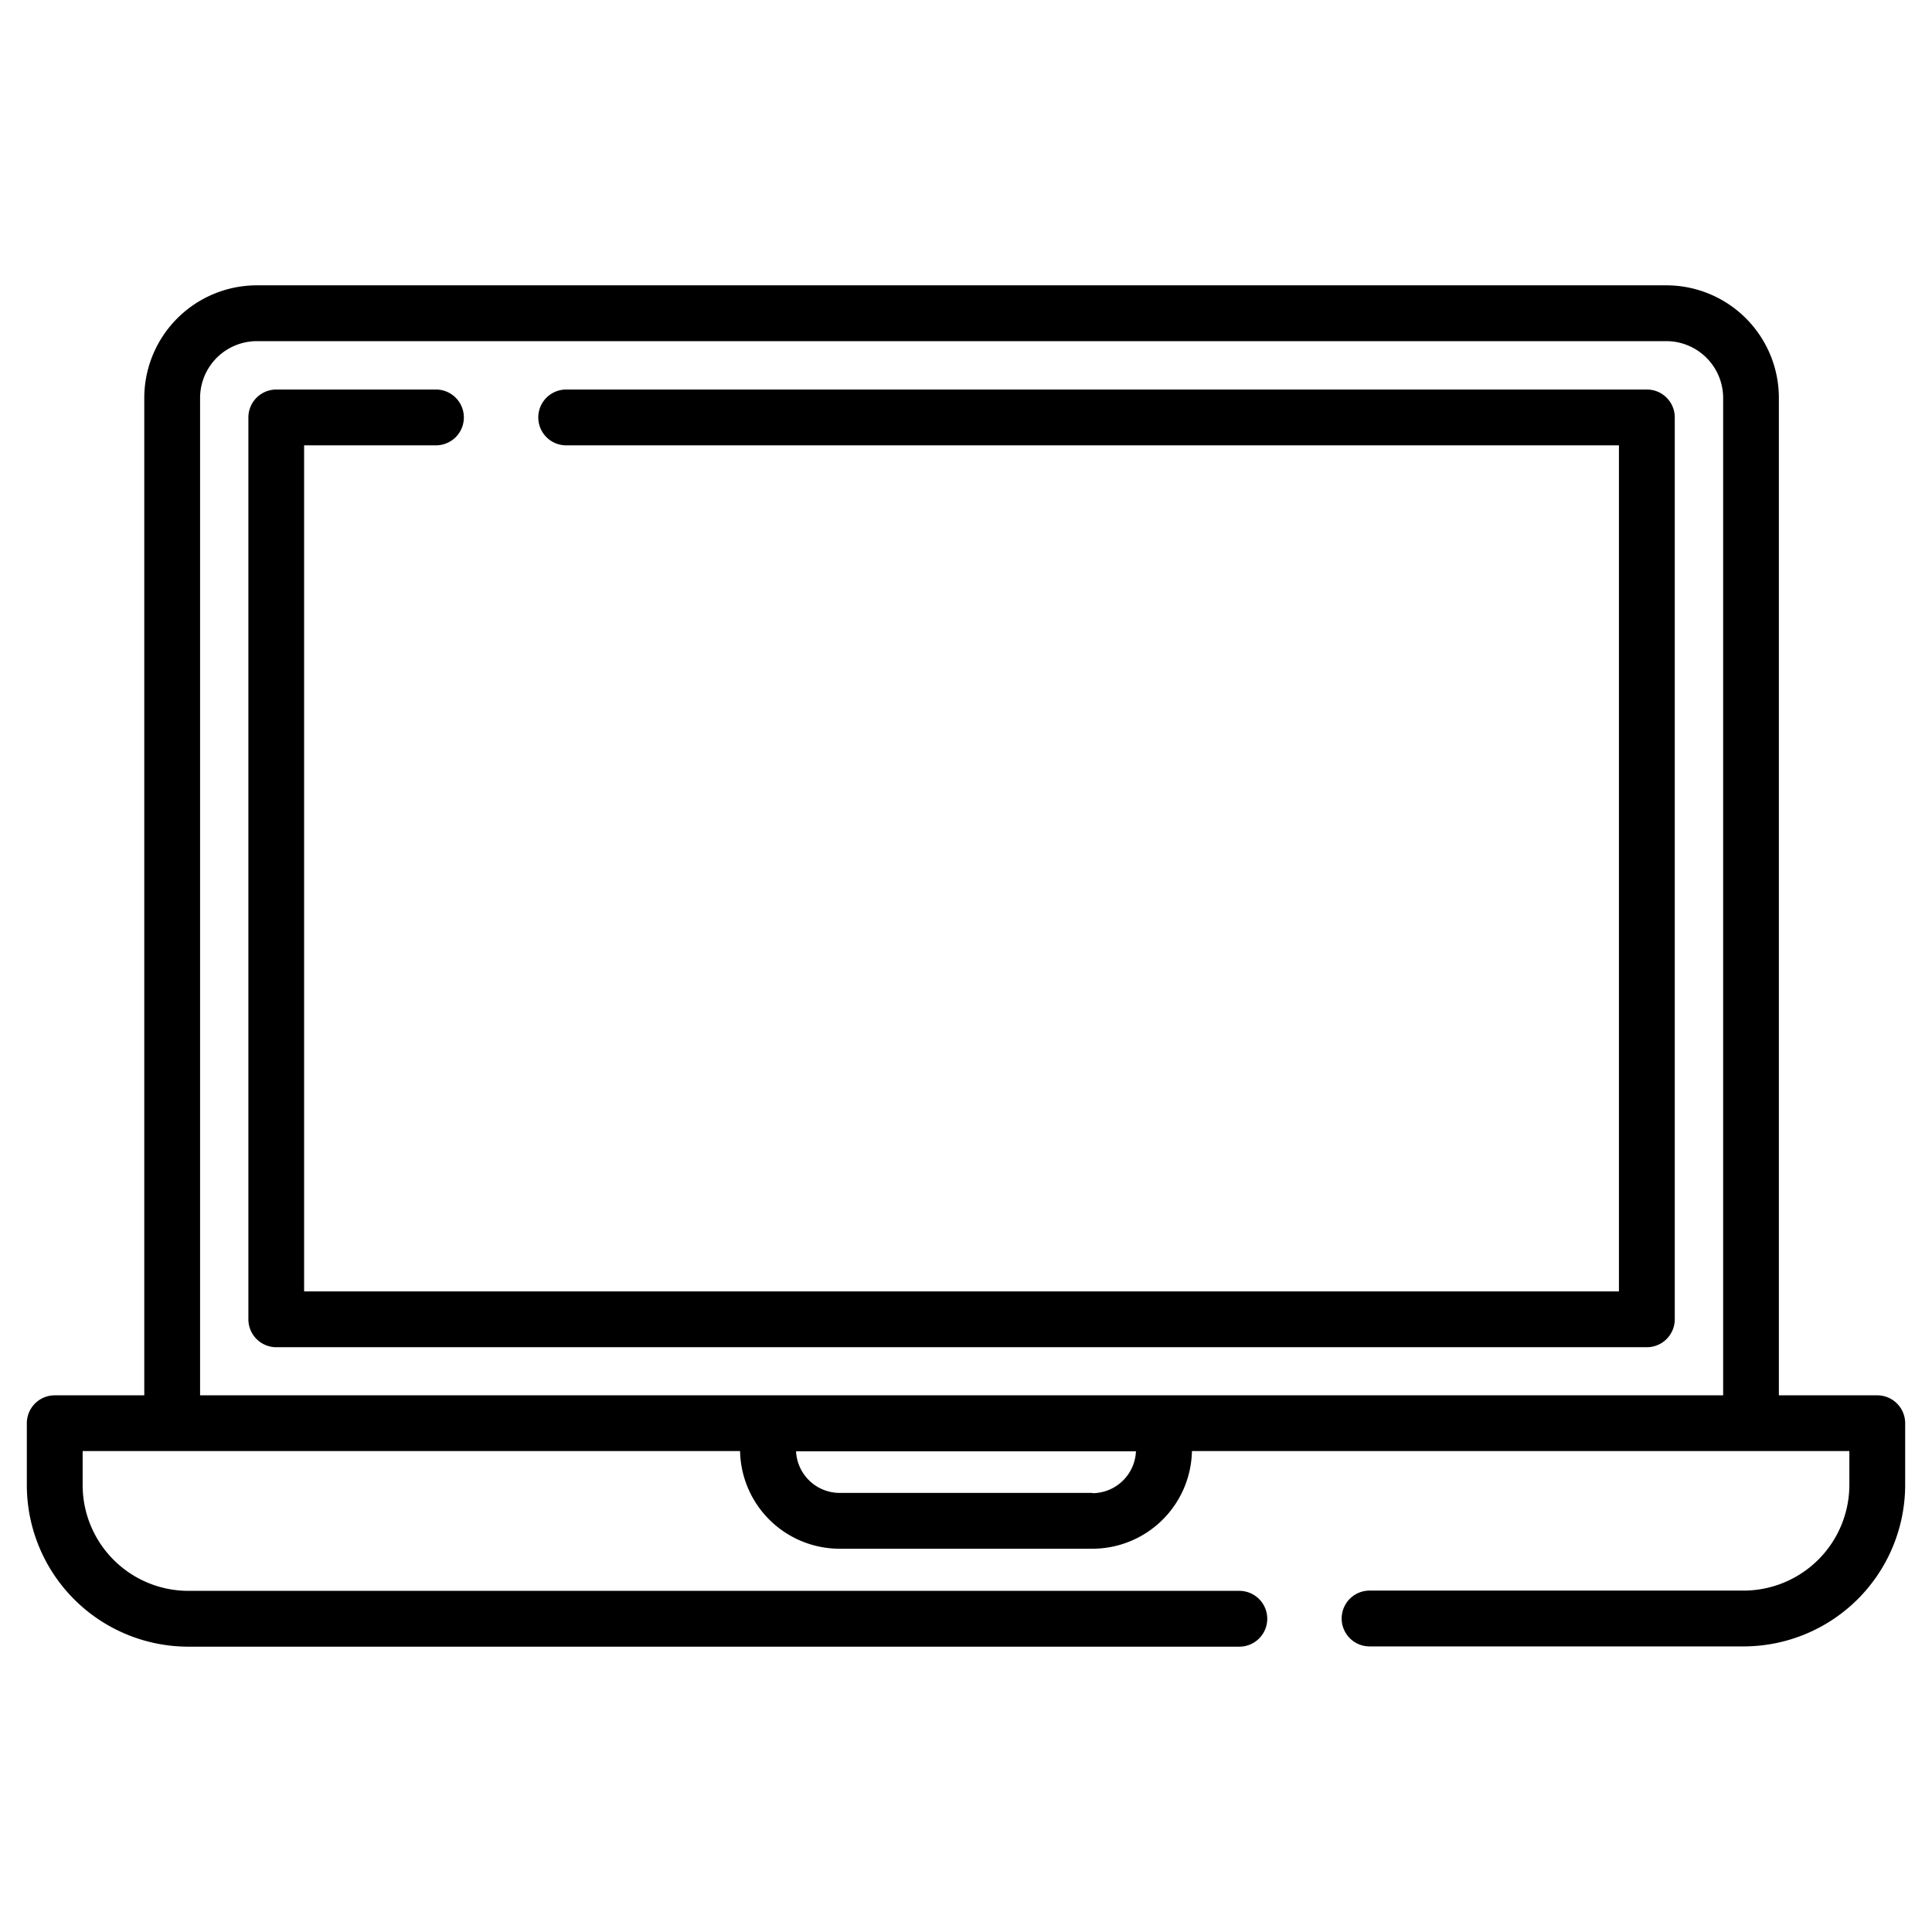
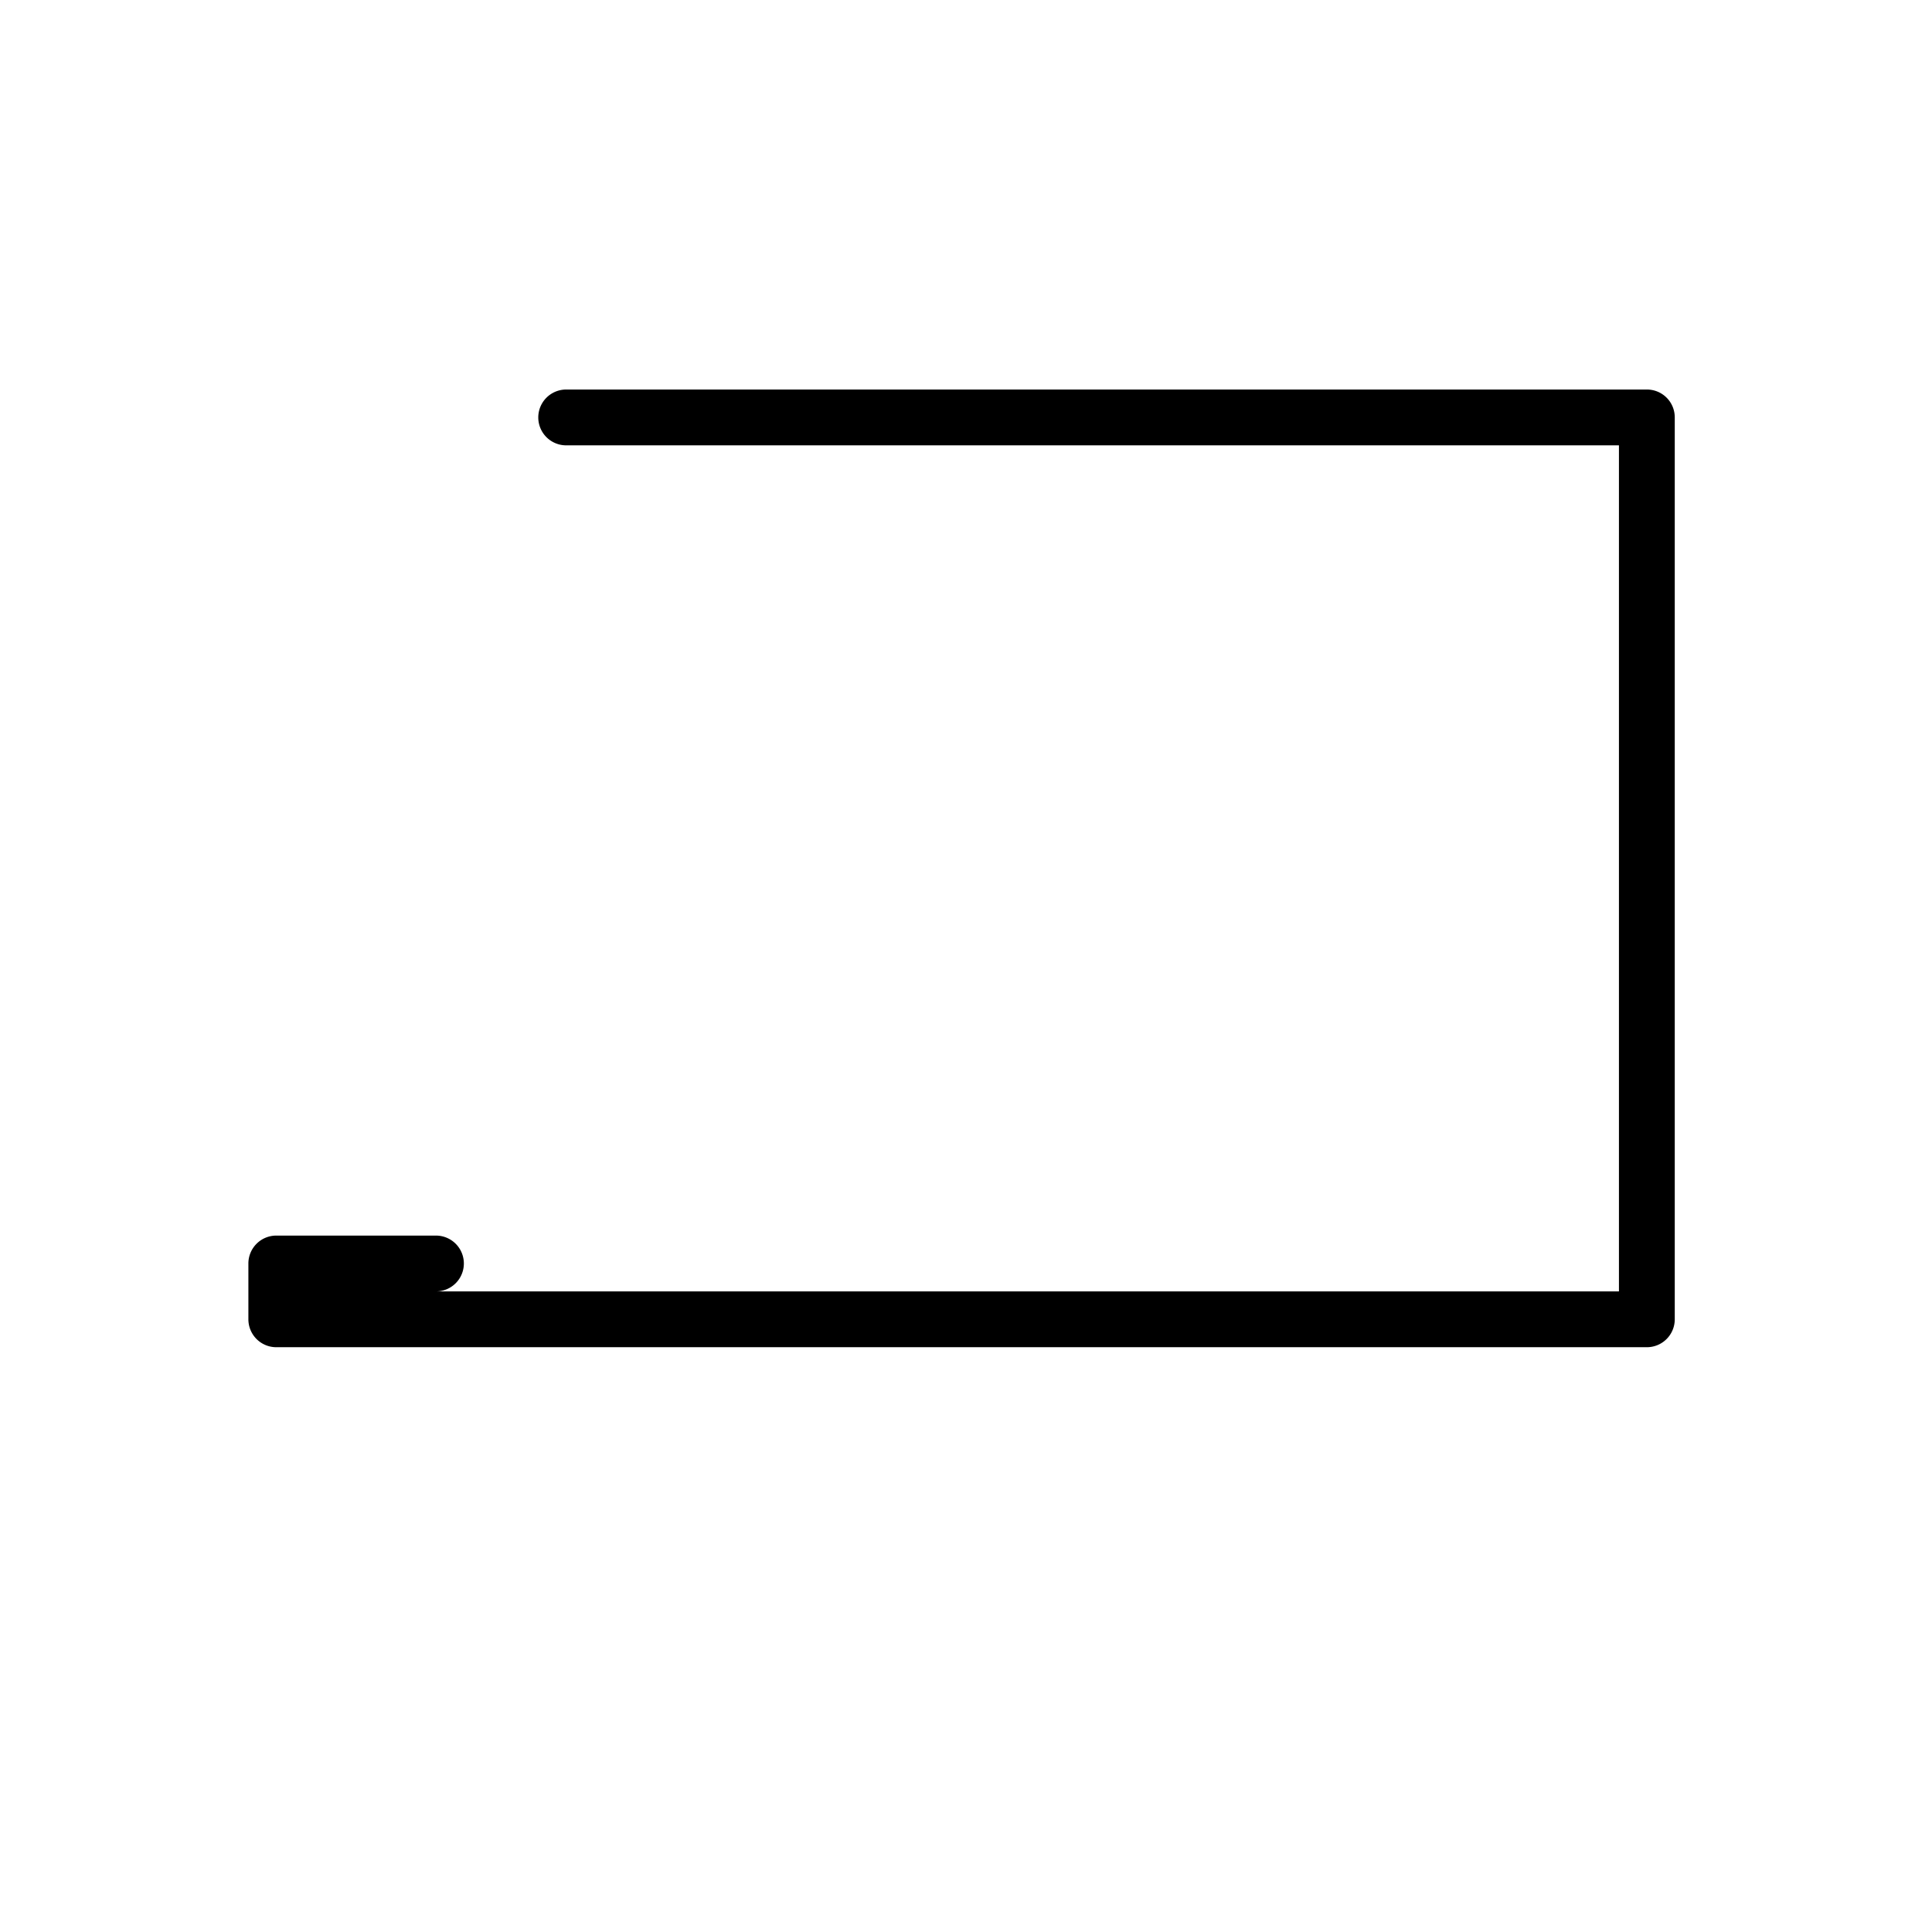
<svg xmlns="http://www.w3.org/2000/svg" data-name="Layer 1" viewBox="0 0 216 216">
-   <path d="M209.88 156h-11V44.5a12.59 12.59 0 0 0-12.59-12.6H28.72a12.6 12.6 0 0 0-12.59 12.6V156h-10A3.12 3.12 0 0 0 3 159.15V166a18.07 18.07 0 0 0 18.06 18.1h117.5a3.12 3.12 0 1 0 0-6.24H21.06A11.83 11.83 0 0 1 9.24 166v-3.77h73.5a11.14 11.14 0 0 0 11.12 10.92h28.28a11.14 11.14 0 0 0 11.12-10.92h73.5V166a11.83 11.83 0 0 1-11.82 11.83h-41.82a3.12 3.12 0 1 0 0 6.24h41.82A18.07 18.07 0 0 0 213 166v-6.88a3.12 3.12 0 0 0-3.12-3.12zm-87.74 10.91H93.86a4.89 4.89 0 0 1-4.86-4.65h38a4.89 4.89 0 0 1-4.86 4.68zM192.65 156H22.37V44.5a6.36 6.36 0 0 1 6.35-6.36h157.57a6.36 6.36 0 0 1 6.36 6.36z" />
-   <path d="M184.12 43.55H63.3a3.12 3.12 0 1 0 0 6.24H181v94.59H34V49.79h14.74a3.12 3.12 0 0 0 0-6.24H30.89a3.12 3.12 0 0 0-3.12 3.12V147.5a3.12 3.12 0 0 0 3.12 3.12h153.23a3.12 3.12 0 0 0 3.12-3.12V46.67a3.11 3.11 0 0 0-3.12-3.12z" />
+   <path d="M184.12 43.55H63.3a3.12 3.12 0 1 0 0 6.24H181v94.59H34h14.74a3.12 3.12 0 0 0 0-6.24H30.89a3.12 3.12 0 0 0-3.12 3.12V147.5a3.12 3.12 0 0 0 3.12 3.12h153.23a3.12 3.12 0 0 0 3.12-3.12V46.67a3.11 3.11 0 0 0-3.12-3.12z" />
</svg>